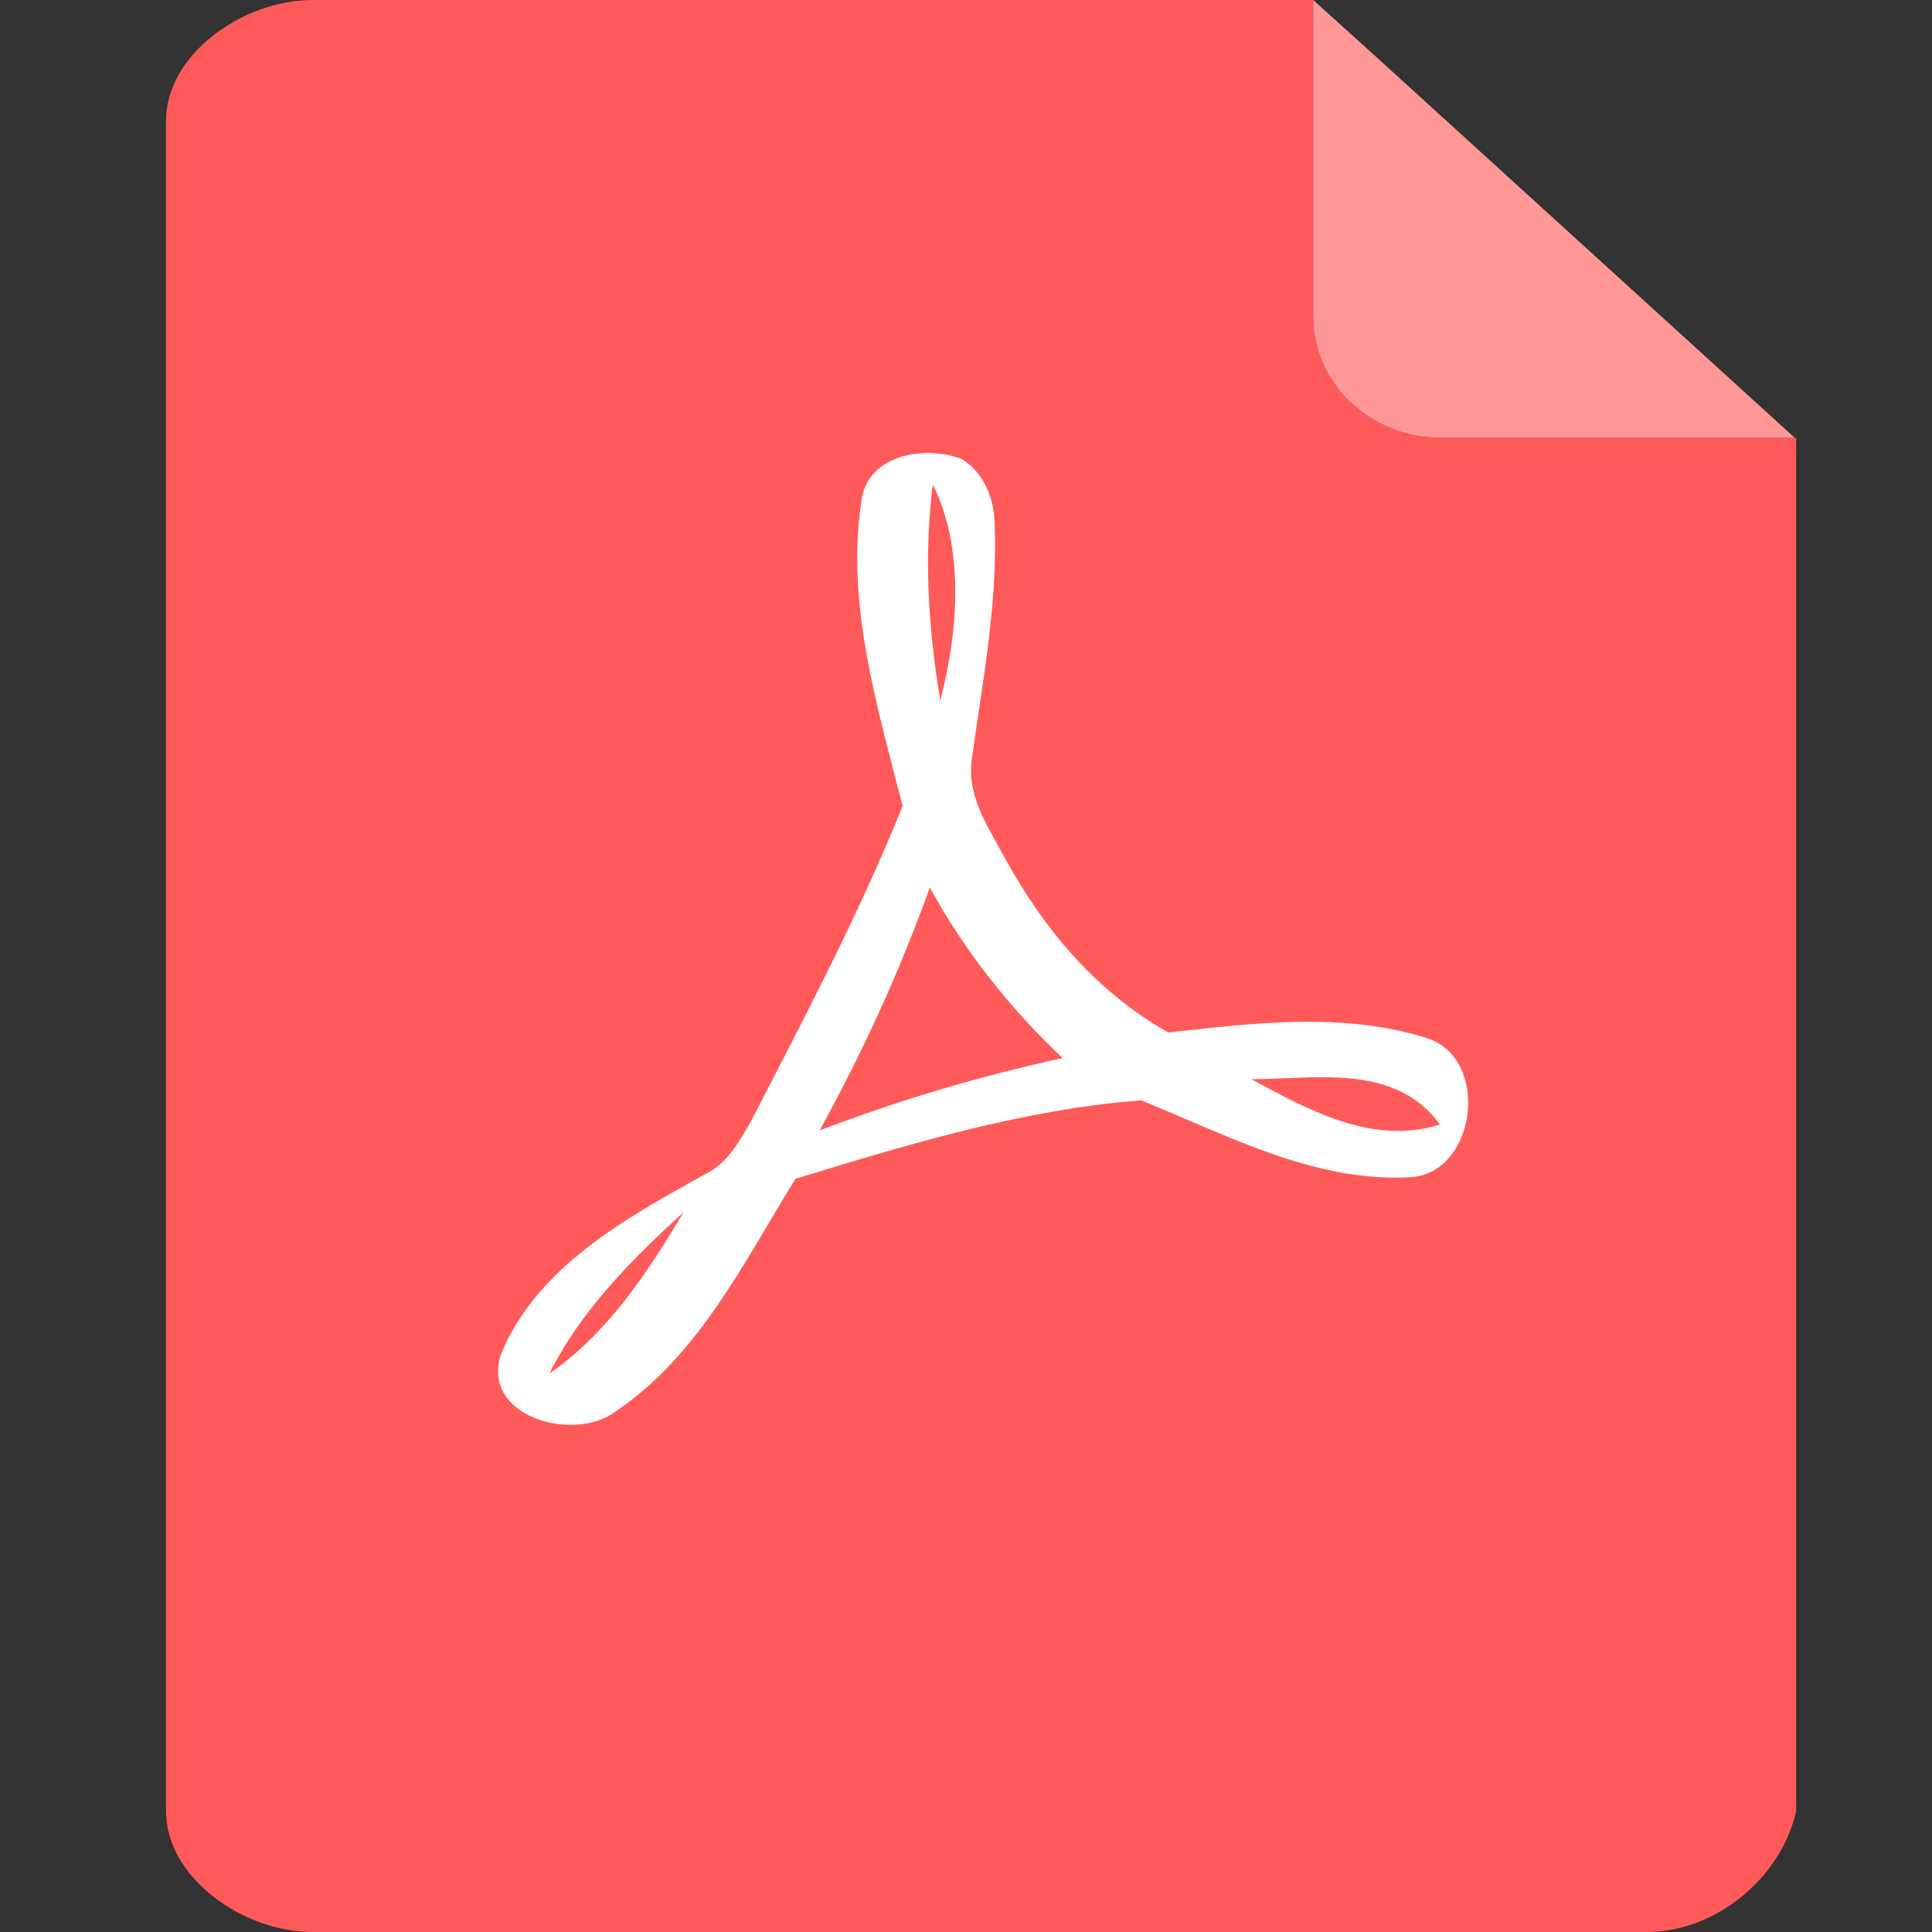
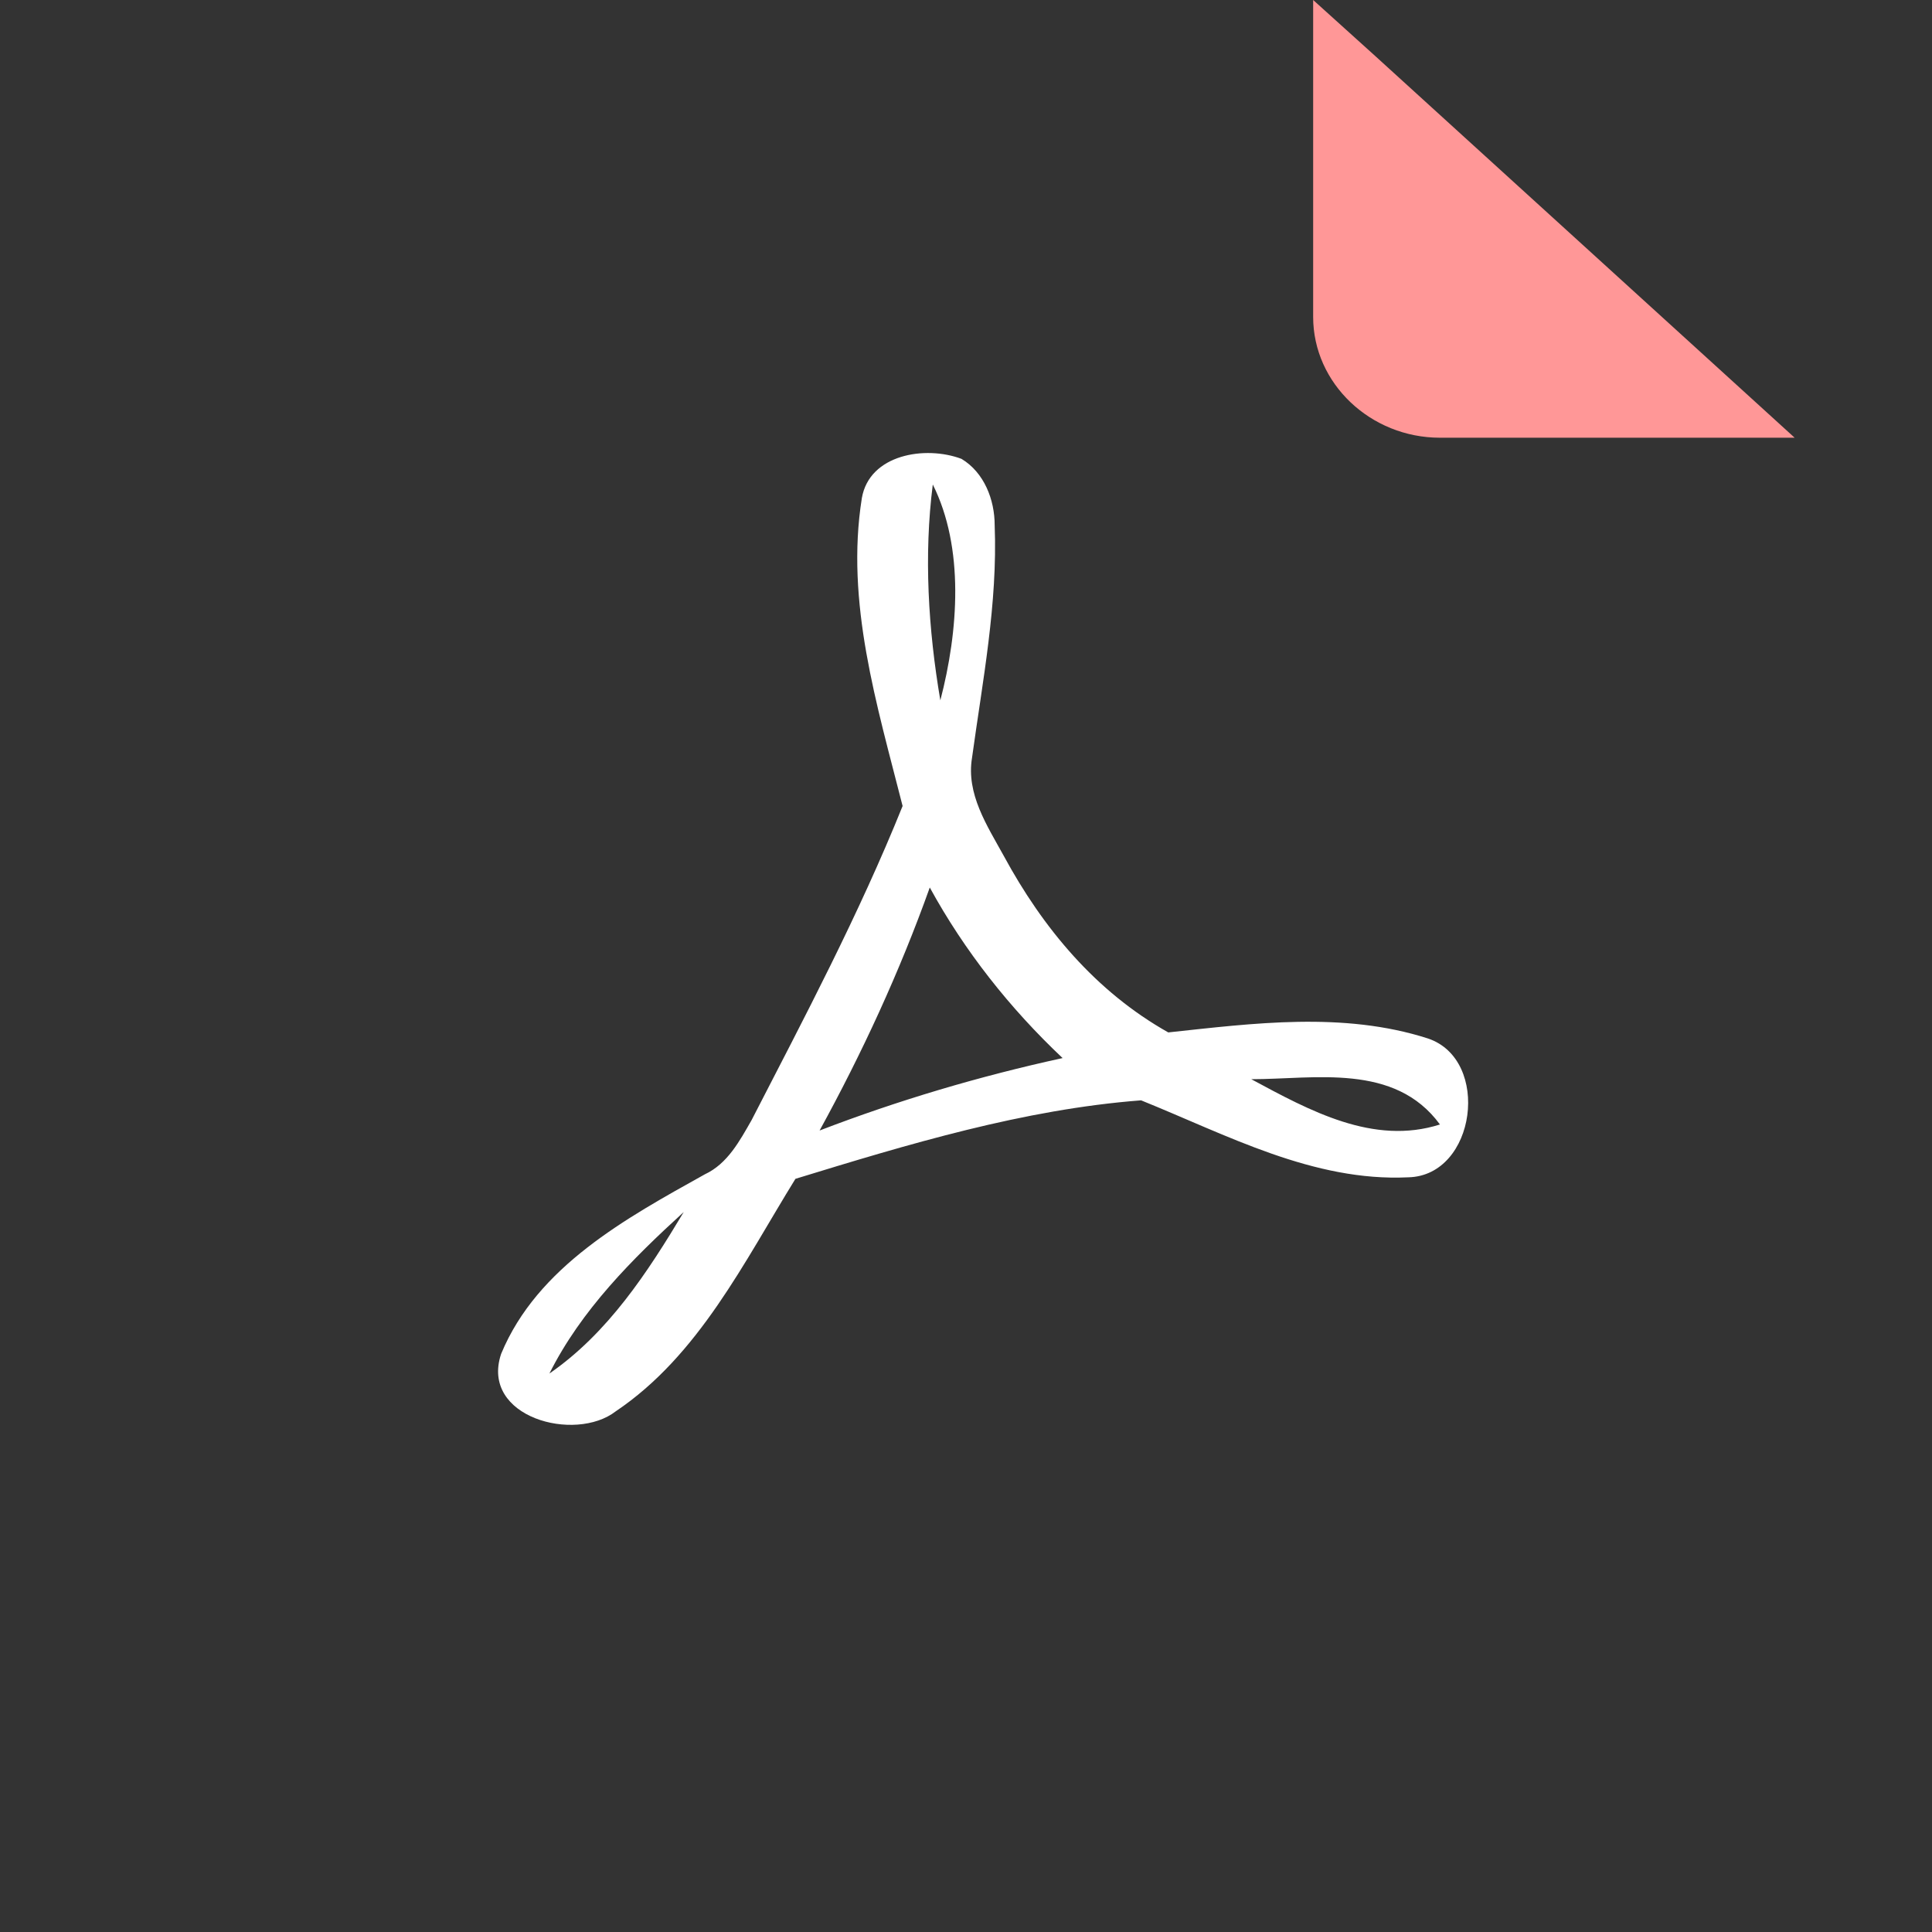
<svg xmlns="http://www.w3.org/2000/svg" t="1610354755108" class="icon" viewBox="0 0 1024 1024" version="1.1" p-id="3387" width="32" height="32">
  <rect x="0" y="0" width="1024" height="1024" fill="#333333" stroke="none" />
  <defs>
    <style type="text/css" />
  </defs>
-   <path d="M729.6 29.6L952 232H763.2c-36.8 0-67.2-28.8-67.2-64V0H165.6C128.8 0 88 28.8 88 64v896c0 35.2 40.8 64 77.6 64h707.2c36.8 0 71.2-28.8 79.2-64V232L729.6 29.6z" fill="#FF5A5A" p-id="3388" />
  <path d="M763.2 232h188L728.8 29.6 696 0v168c0 35.2 30.4 64 67.2 64z" fill="#FF9797" p-id="3389" />
  <path d="M456.8 264c4-23.2 33.6-28 52.8-20.8 12 7.2 17.6 21.6 17.6 35.2 1.6 41.6-6.4 82.4-12 123.2-3.2 19.2 8 36 16.8 52 20.8 38.4 48.8 72 87.2 93.6 44.8-4.8 92.8-11.2 137.6 3.2 33.6 11.2 25.6 72.8-10.4 73.6-50.4 2.4-96-22.4-141.6-40.8-62.4 4.8-123.2 23.2-183.2 41.6-27.2 44-51.2 93.6-95.2 123.2-21.6 16.8-72 3.2-60.8-30.4 19.2-46.4 66.4-72 108-95.2 12-5.6 18.4-17.6 24.8-28.8 28-54.4 56.8-108.8 80-166.4-13.6-53.6-30.4-108-21.6-163.2z m41.6 107.2c9.6-36.8 12.8-80.8-4-114.4-4.8 37.6-2.4 76.8 4 114.4z m-64 228c41.6-16 84.8-28.8 128.8-38.4-28-26.4-52-56.8-70.4-90.4-16 44.8-36 88-58.4 128.8z m228.8-27.2c31.2 16.8 64.8 35.2 100 24-24-32.8-66.4-24-100-24zM291.2 728c31.2-21.6 52-53.6 71.2-85.6-27.2 24.8-54.4 52-71.2 85.6z m0 0" fill="#FFFFFF" p-id="3390" />
</svg>